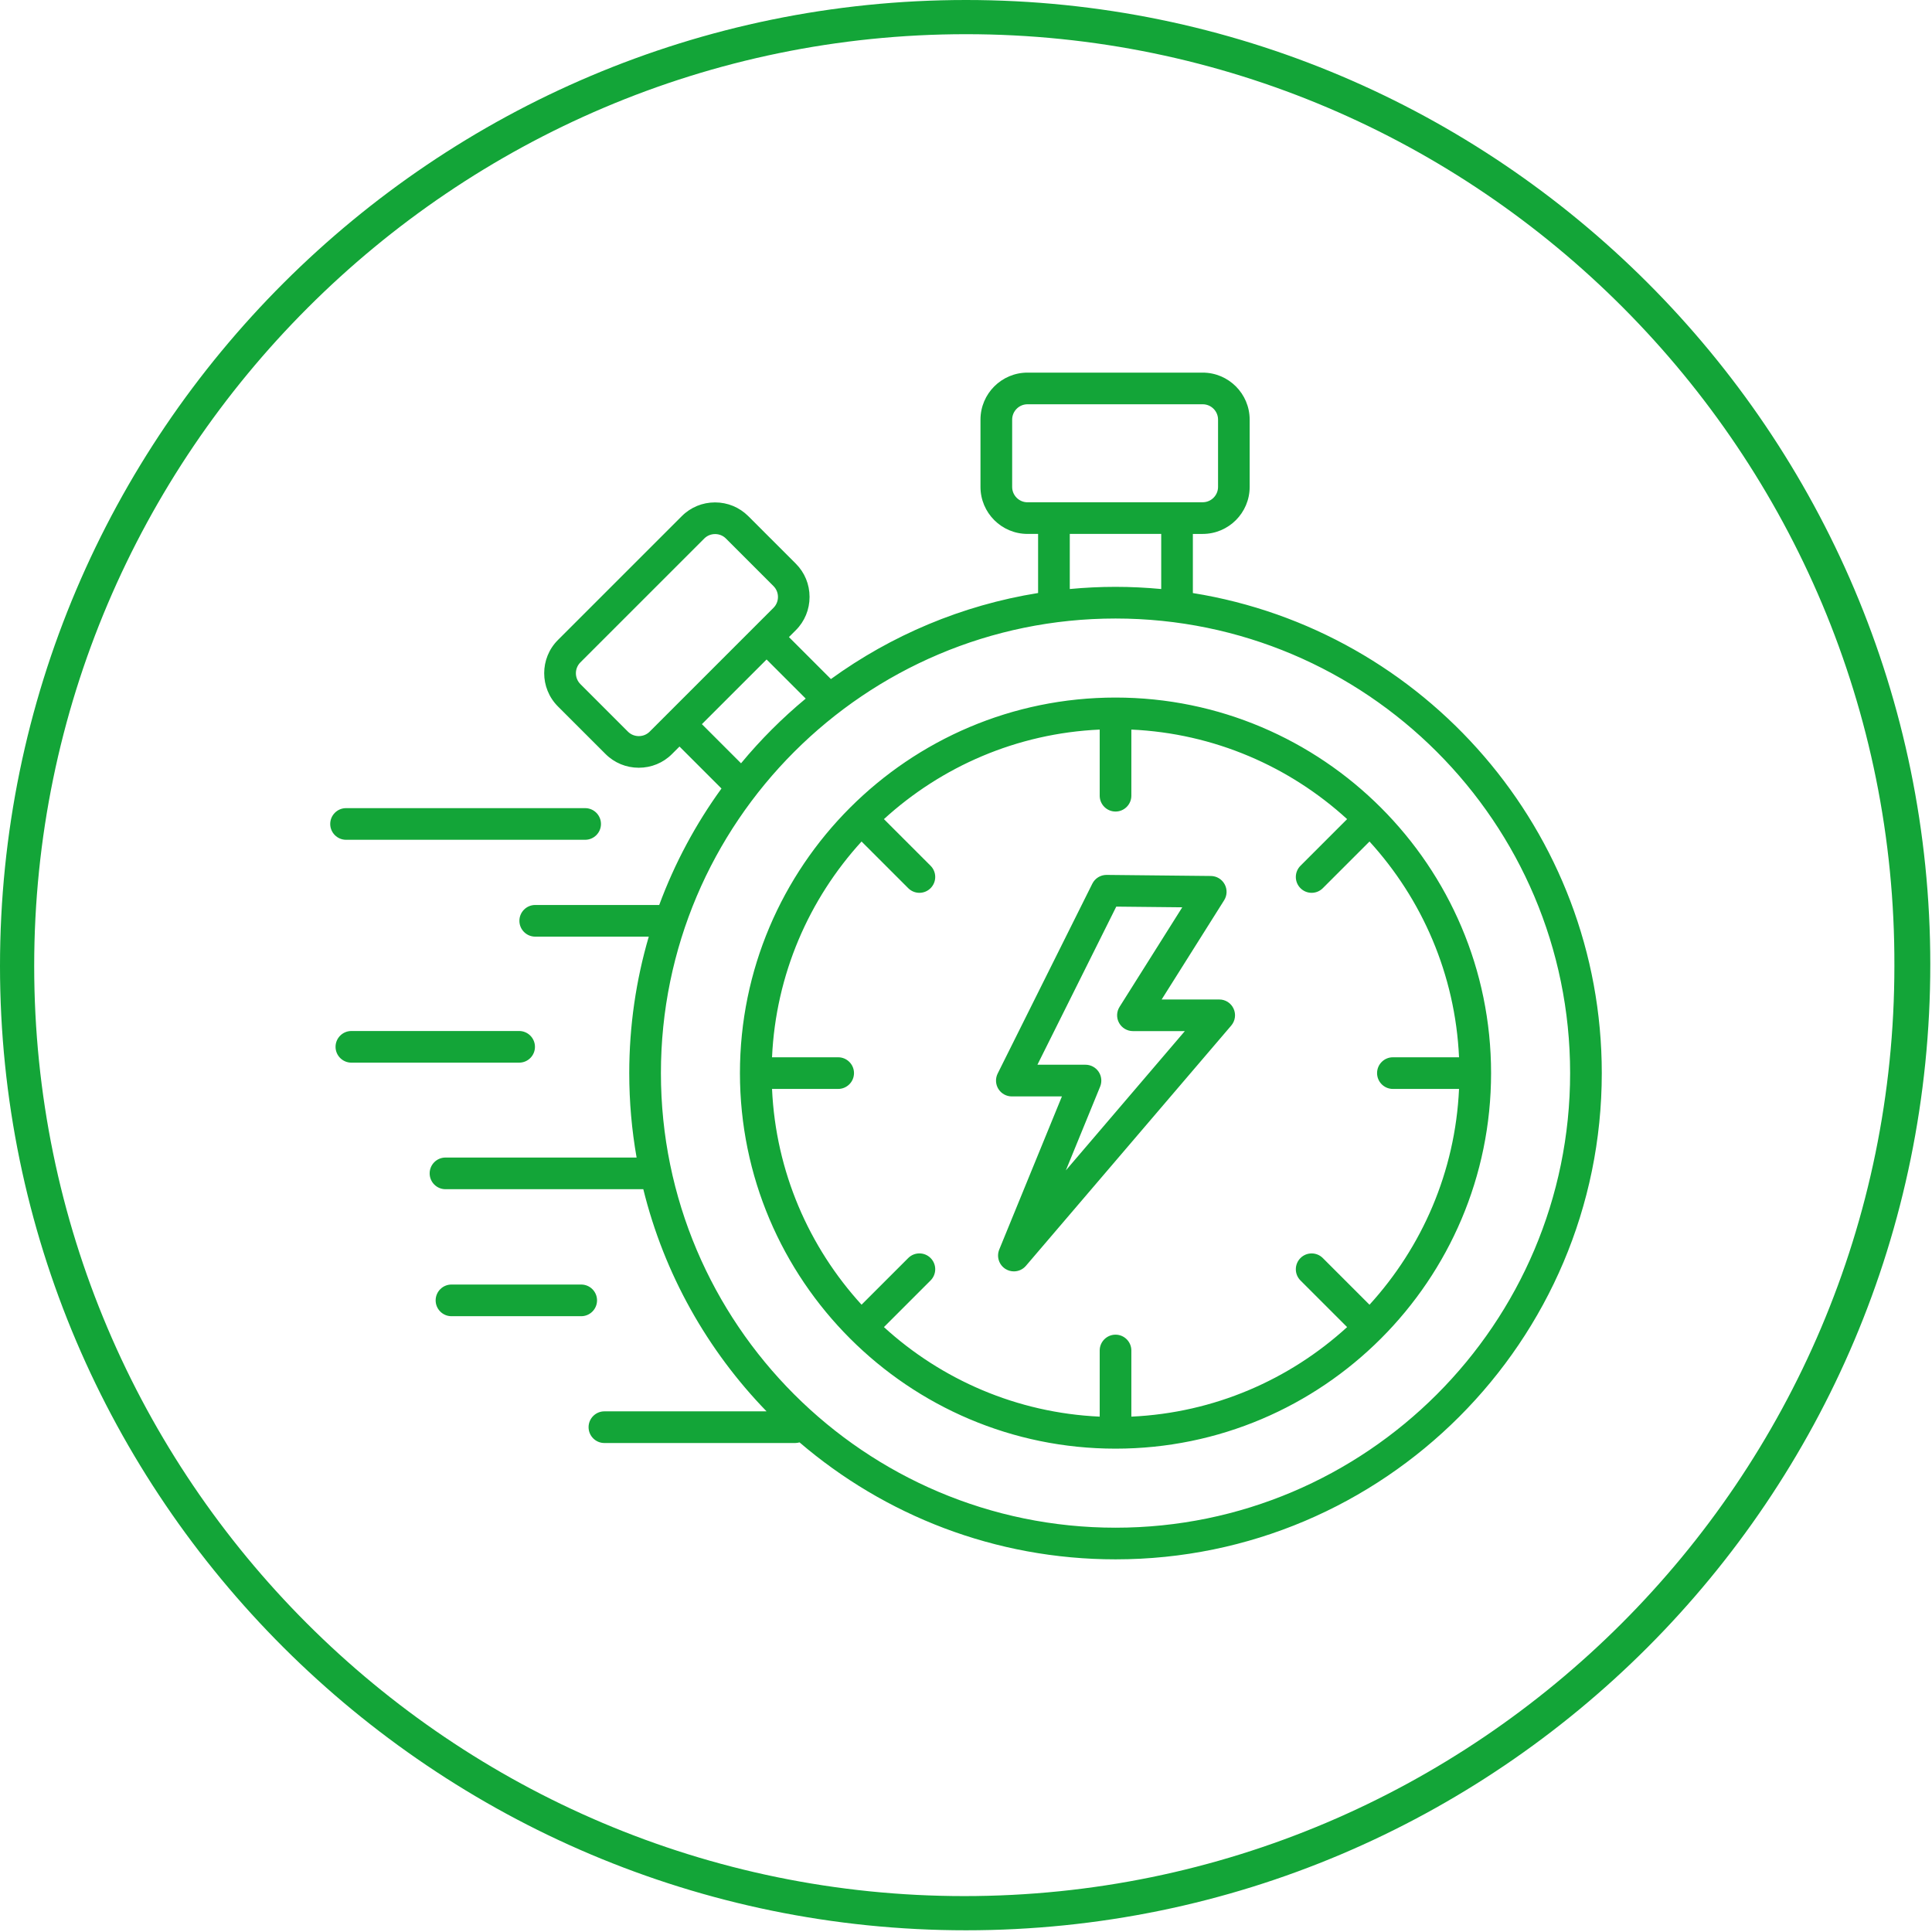
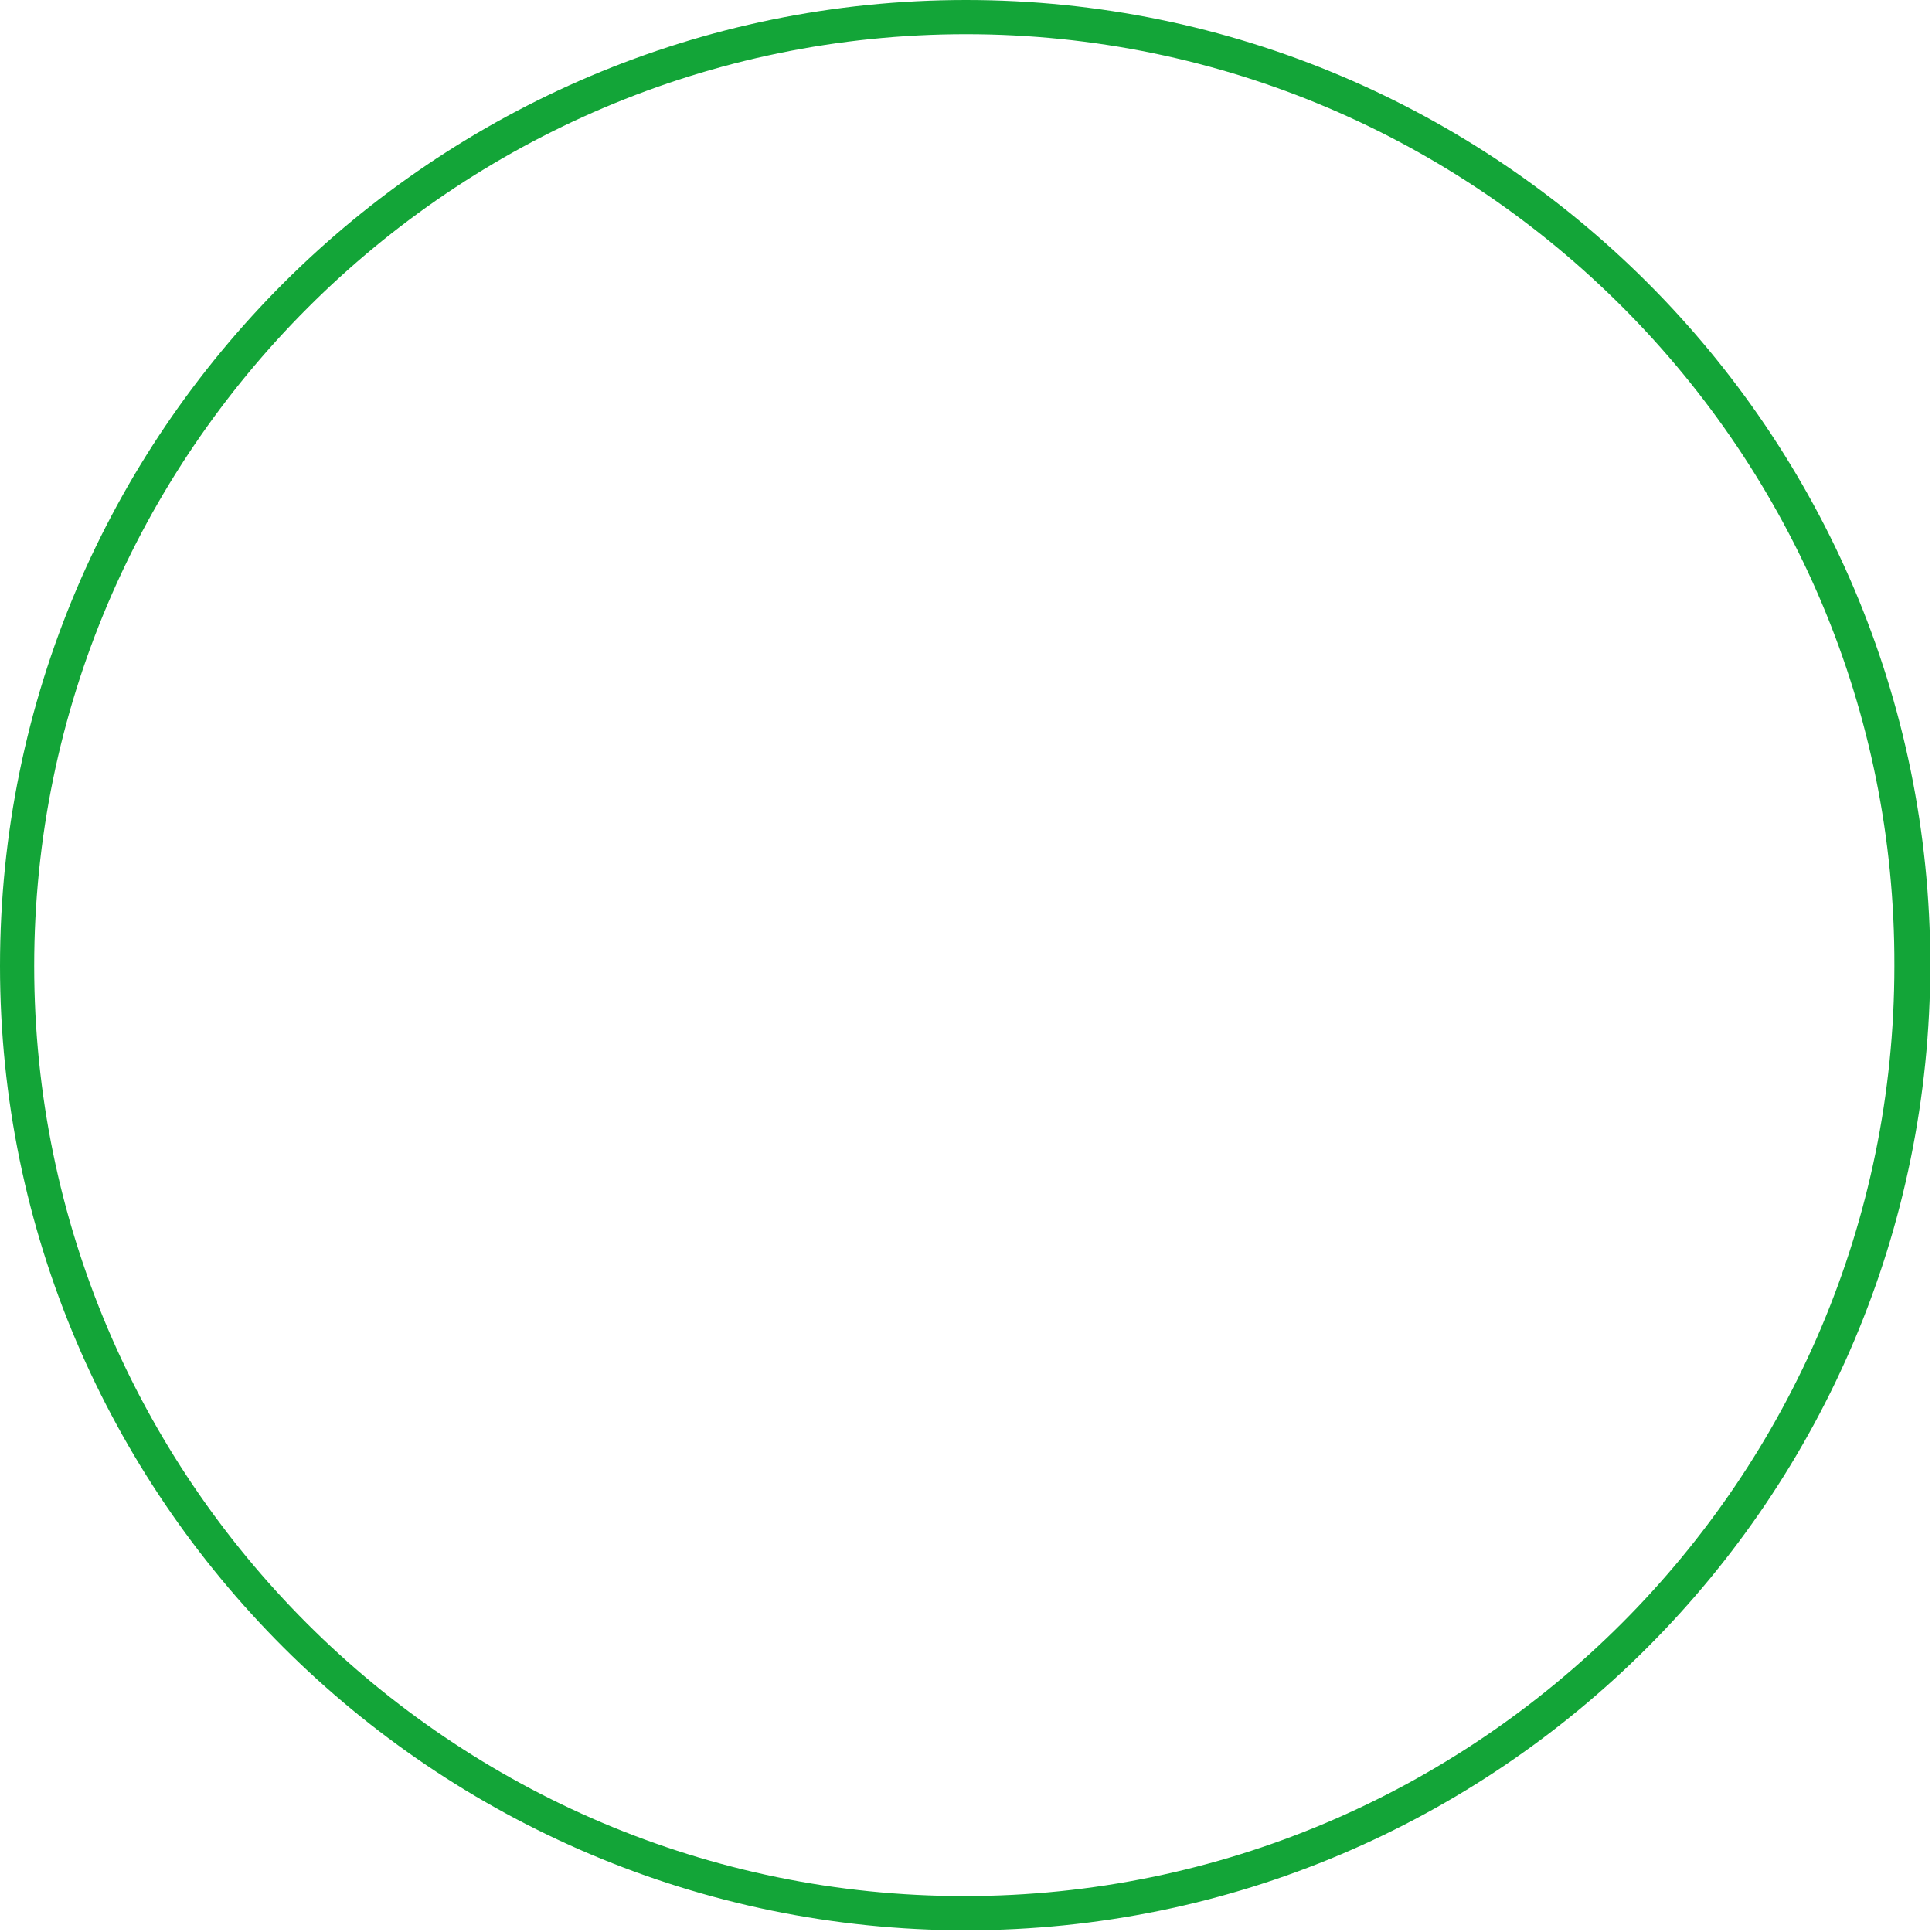
<svg xmlns="http://www.w3.org/2000/svg" width="113" height="113" viewBox="0 0 113 113" fill="none">
  <g clip-path="url(#clip0_8_265)">
    <path d="M56.5 112.9C25.4 112.9 0 87.6 0 56.5C0 25.3 25.4 0 56.5 0C87.6 0 112.9 25.3 112.9 56.4C112.9 87.6 87.6 112.9 56.5 112.9ZM56.5 2C26.5 2 2 26.5 2 56.5C2 86.5 26.4 110.9 56.4 110.9C86.4 110.9 110.8 86.5 110.8 56.5C110.9 26.5 86.5 2 56.5 2Z" fill="#13A538" />
-     <path d="M20.24 49.118C19.73 49.118 19.314 48.703 19.314 48.193C19.314 47.682 19.73 47.267 20.24 47.267H34.224C34.735 47.267 35.15 47.682 35.15 48.193C35.15 48.703 34.735 49.118 34.224 49.118H20.24ZM31.289 61.228C31.289 60.717 30.874 60.302 30.364 60.302H20.552C20.041 60.302 19.626 60.717 19.626 61.228C19.626 61.738 20.041 62.153 20.552 62.153H30.364C30.876 62.153 31.289 61.74 31.289 61.228ZM34.92 76.057C34.92 75.546 34.505 75.131 33.994 75.131H26.406C25.895 75.131 25.48 75.546 25.48 76.057C25.48 76.568 25.895 76.983 26.406 76.983H33.994C34.505 76.983 34.92 76.568 34.92 76.057ZM93.686 62.764C93.686 78.447 80.927 91.204 65.246 91.204C58.196 91.204 51.738 88.624 46.764 84.363C46.682 84.386 46.597 84.4 46.509 84.4H35.35C34.84 84.4 34.425 83.985 34.425 83.474C34.425 82.963 34.84 82.548 35.35 82.548H44.835C41.38 78.986 38.85 74.525 37.626 69.555H26.056C25.545 69.555 25.13 69.14 25.13 68.629C25.13 68.118 25.545 67.703 26.056 67.703H37.234C36.952 66.099 36.804 64.449 36.804 62.764C36.804 59.995 37.204 57.316 37.946 54.783H31.305C30.794 54.783 30.379 54.368 30.379 53.857C30.379 53.346 30.794 52.931 31.305 52.931H38.557C39.461 50.485 40.692 48.197 42.198 46.119L39.743 43.664L39.305 44.102C38.788 44.621 38.097 44.904 37.361 44.904C36.625 44.904 35.935 44.619 35.417 44.102L32.633 41.319C31.561 40.246 31.561 38.503 32.633 37.432L39.878 30.188C40.396 29.669 41.086 29.385 41.822 29.385C42.558 29.385 43.247 29.671 43.766 30.188L46.548 32.97C47.066 33.488 47.35 34.178 47.35 34.914C47.35 35.65 47.065 36.34 46.548 36.858L46.144 37.262L48.599 39.717C52.12 37.166 56.245 35.403 60.717 34.684V31.228H60.097C58.581 31.228 57.347 29.995 57.347 28.478V24.544C57.347 23.028 58.58 21.794 60.097 21.794H70.342C71.857 21.794 73.091 23.027 73.091 24.544V28.48C73.091 29.995 71.859 31.229 70.342 31.229H69.769V34.687C83.309 36.861 93.686 48.623 93.686 62.764ZM70.344 29.376C70.839 29.376 71.242 28.973 71.242 28.478V24.544C71.242 24.048 70.839 23.645 70.344 23.645H60.098C59.603 23.645 59.2 24.048 59.2 24.544V28.48C59.2 28.975 59.603 29.378 60.098 29.378H70.344V29.376ZM62.57 31.228V34.451C63.451 34.368 64.343 34.324 65.244 34.324C66.145 34.324 67.038 34.369 67.918 34.451V31.228H62.57ZM45.241 35.55C45.409 35.381 45.502 35.156 45.502 34.915C45.502 34.675 45.409 34.449 45.241 34.281L42.459 31.498C42.291 31.329 42.066 31.237 41.825 31.237C41.584 31.237 41.359 31.329 41.191 31.498L33.946 38.742C33.596 39.092 33.596 39.661 33.946 40.012L36.728 42.794C36.897 42.962 37.122 43.054 37.363 43.054C37.603 43.054 37.828 42.962 37.997 42.794L45.241 35.55ZM43.342 44.644C44.482 43.267 45.749 42.001 47.125 40.86L44.837 38.572L41.053 42.355L43.342 44.644ZM91.834 62.764C91.834 48.103 79.907 36.176 65.246 36.176C50.584 36.176 38.656 48.103 38.656 62.764C38.656 77.426 50.583 89.353 65.246 89.353C79.907 89.354 91.834 77.426 91.834 62.764ZM87.211 62.764C87.211 74.877 77.358 84.73 65.246 84.73C53.133 84.73 43.278 74.877 43.278 62.764C43.278 50.652 53.132 40.799 65.244 40.799C77.356 40.799 87.211 50.652 87.211 62.764ZM85.337 63.69H81.468C80.958 63.69 80.543 63.275 80.543 62.764C80.543 62.254 80.958 61.839 81.468 61.839H85.337C85.116 56.989 83.17 52.582 80.1 49.219L77.37 51.948C77.19 52.129 76.952 52.22 76.716 52.22C76.48 52.22 76.242 52.129 76.062 51.948C75.701 51.587 75.701 51.001 76.062 50.638L78.791 47.909C75.428 44.838 71.019 42.892 66.171 42.672V46.54C66.171 47.051 65.756 47.466 65.246 47.466C64.735 47.466 64.32 47.051 64.32 46.54V42.672C59.47 42.892 55.063 44.838 51.7 47.909L54.429 50.638C54.79 50.999 54.79 51.586 54.429 51.948C54.249 52.129 54.011 52.22 53.775 52.22C53.539 52.22 53.301 52.129 53.121 51.948L50.391 49.219C47.321 52.582 45.375 56.991 45.155 61.839H49.023C49.533 61.839 49.949 62.254 49.949 62.764C49.949 63.275 49.533 63.69 49.023 63.69H45.155C45.375 68.54 47.321 72.946 50.391 76.31L53.121 73.581C53.482 73.219 54.068 73.219 54.429 73.581C54.79 73.942 54.79 74.528 54.429 74.891L51.7 77.62C55.063 80.691 59.472 82.636 64.32 82.857V78.989C64.32 78.478 64.735 78.063 65.246 78.063C65.756 78.063 66.171 78.478 66.171 78.989V82.857C71.021 82.636 75.428 80.691 78.791 77.62L76.062 74.892C75.701 74.531 75.701 73.945 76.062 73.582C76.423 73.221 77.009 73.221 77.37 73.582L80.1 76.312C83.17 72.946 85.116 68.54 85.337 63.69ZM72.15 58.995C72.302 59.324 72.248 59.709 72.013 59.984L60.004 74.037C59.822 74.25 59.563 74.361 59.3 74.361C59.135 74.361 58.969 74.317 58.819 74.226C58.432 73.99 58.273 73.505 58.444 73.085L62.11 64.128H59.18C58.859 64.128 58.561 63.962 58.393 63.69C58.225 63.417 58.21 63.076 58.352 62.791L63.889 51.684C64.047 51.37 64.368 51.172 64.718 51.172H64.727L70.823 51.235C71.158 51.238 71.467 51.424 71.627 51.718C71.788 52.013 71.777 52.371 71.598 52.655L67.943 58.459H71.311C71.672 58.456 71.999 58.666 72.15 58.995ZM69.3 60.308H66.264C65.927 60.308 65.616 60.124 65.454 59.83C65.29 59.535 65.301 59.174 65.482 58.889L69.149 53.067L65.289 53.027L60.677 62.275H63.49C63.798 62.275 64.087 62.43 64.258 62.686C64.429 62.942 64.463 63.267 64.346 63.553L62.34 68.455L69.3 60.308Z" fill="#13A538" />
  </g>
  <defs>
    <clipPath id="clip0_8_265">
      <rect width="113" height="113" fill="white" />
    </clipPath>
  </defs>
</svg>